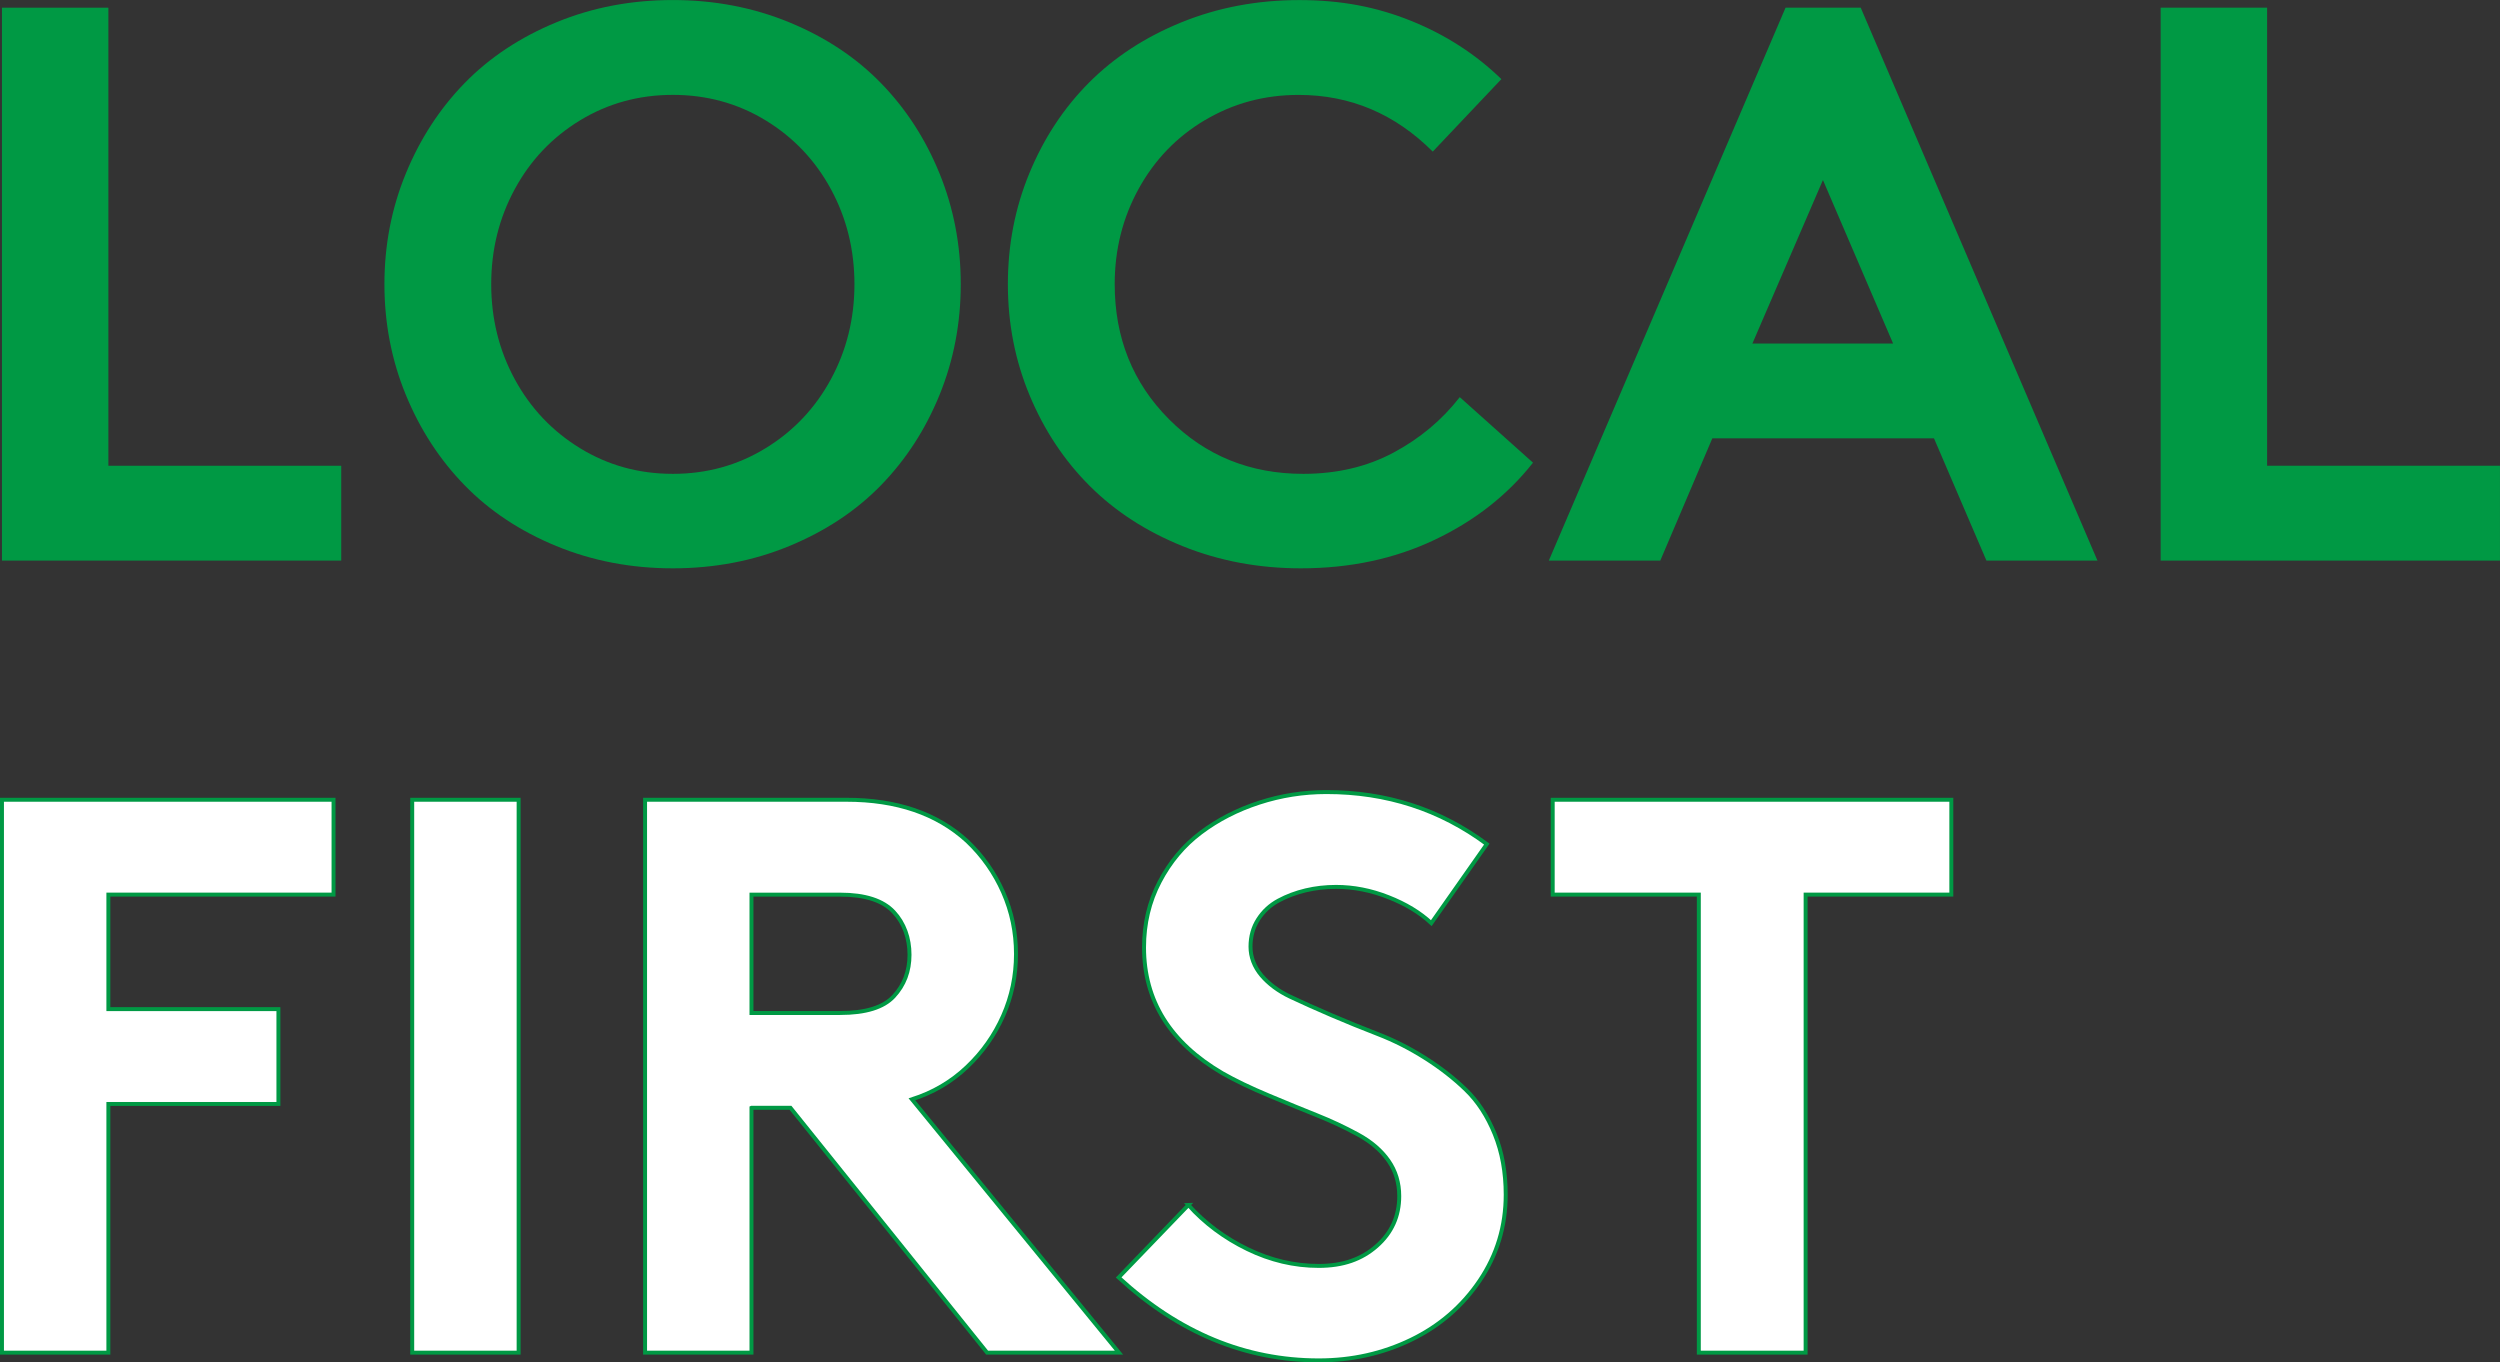
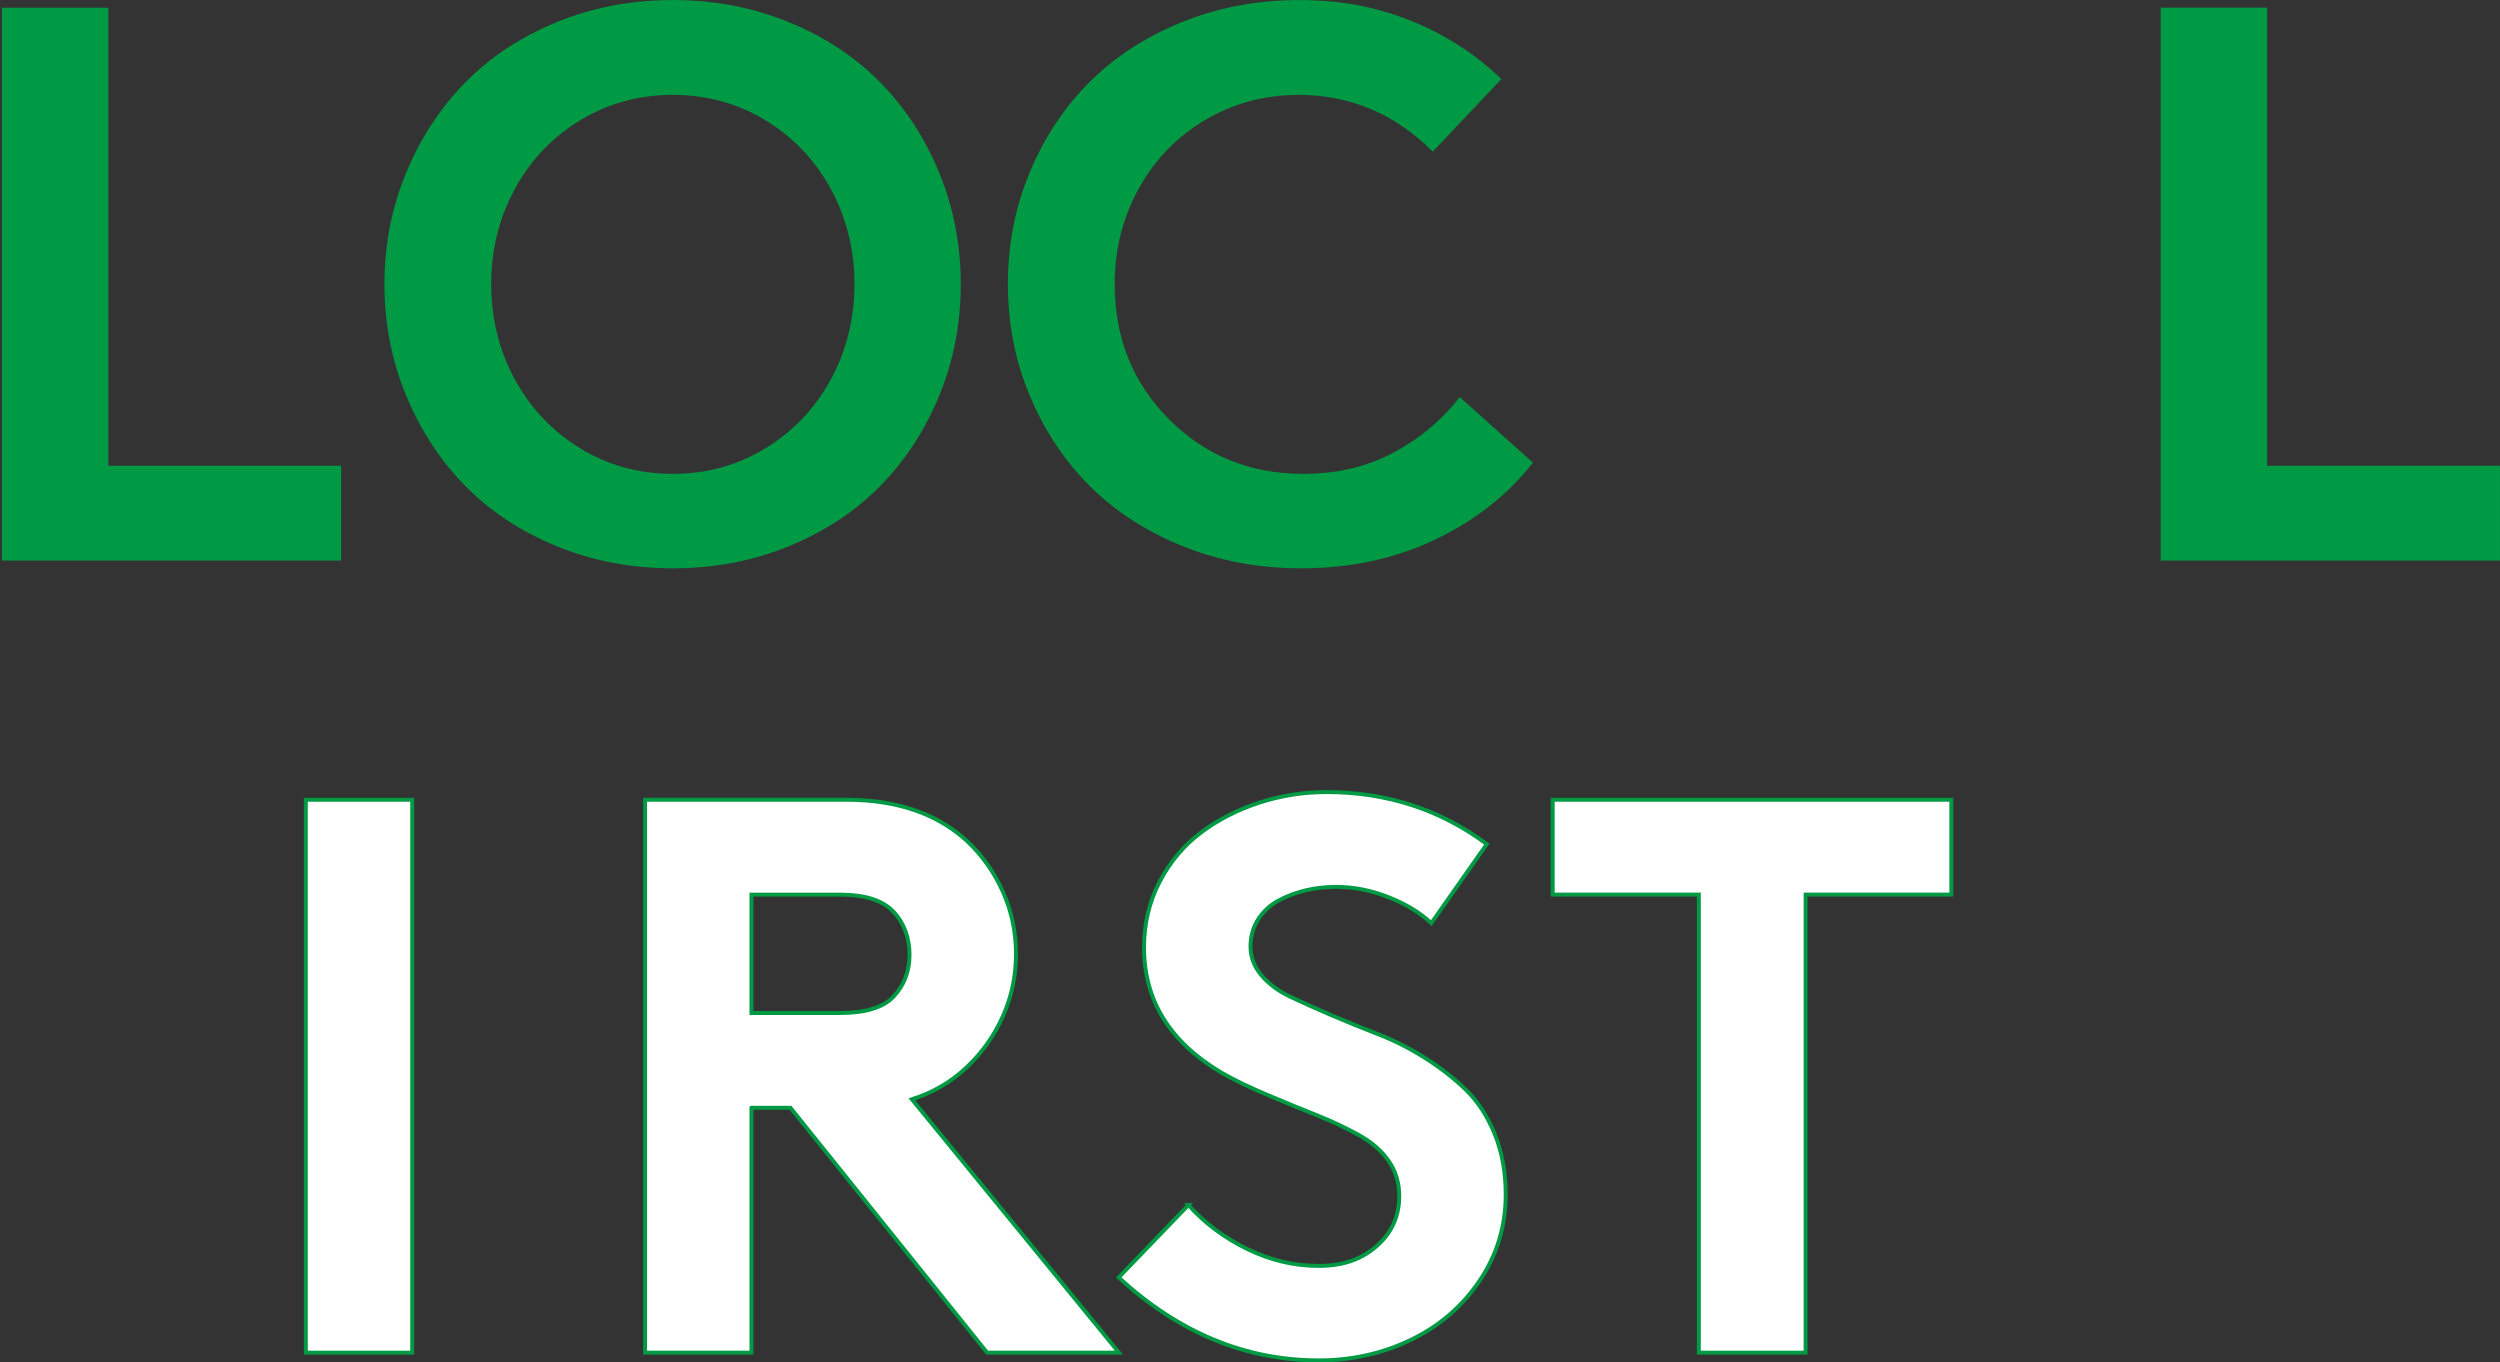
<svg xmlns="http://www.w3.org/2000/svg" id="_レイヤー_1" data-name=" レイヤー 1" viewBox="0 0 633.22 345.06">
  <rect x="0" y="0" width="633.22" height="345.06" fill="#333333" stroke="none" />
  <defs>
    <style>
      .cls-1 {
        fill: #094;
      }

      .cls-2 {
        fill: #fff;
        stroke: #094;
        stroke-miterlimit: 10;
      }
    </style>
  </defs>
  <g>
    <path class="cls-1" d="m.5,1.95h26.95v116.02h58.98v24.02H.5V1.95Z" />
    <path class="cls-1" d="m102.79,43.95c3.61-8.79,8.58-16.42,14.89-22.9s14.05-11.6,23.19-15.38,18.99-5.66,29.54-5.66,20.39,1.89,29.54,5.66,16.88,8.9,23.19,15.38,11.26,14.11,14.84,22.9,5.37,18.13,5.37,28.03-1.79,19.24-5.37,28.03-8.53,16.42-14.84,22.9-14.05,11.6-23.19,15.38-18.99,5.66-29.54,5.66-20.39-1.89-29.54-5.66-16.88-8.9-23.19-15.38-11.28-14.11-14.89-22.9-5.42-18.13-5.42-28.03,1.81-19.24,5.42-28.03Zm27.59,52.1c3.97,7.32,9.49,13.15,16.55,17.48s14.89,6.49,23.49,6.49,16.42-2.16,23.49-6.49,12.58-10.16,16.55-17.48,5.96-15.35,5.96-24.07-1.99-16.75-5.96-24.07-9.49-13.13-16.55-17.43-14.89-6.45-23.49-6.45-16.42,2.15-23.49,6.45-12.58,10.11-16.55,17.43-5.96,15.35-5.96,24.07,1.99,16.75,5.96,24.07Z" />
    <path class="cls-1" d="m305.19,30.42c-7.16,4.26-12.76,10.07-16.8,17.43s-6.05,15.4-6.05,24.12c0,13.61,4.59,25.02,13.77,34.23s20.51,13.82,33.98,13.82c8.53,0,16.15-1.79,22.85-5.37s12.3-8.27,16.8-14.06l18.55,16.6c-6.45,8.2-14.75,14.71-24.9,19.53s-21.45,7.23-33.89,7.23c-10.68,0-20.65-1.87-29.93-5.61s-17.14-8.84-23.58-15.28-11.51-14.08-15.19-22.9-5.52-18.21-5.52-28.17,1.82-19.35,5.47-28.17,8.67-16.46,15.09-22.9,14.23-11.54,23.44-15.28,19.16-5.62,29.83-5.62,19.6,1.76,28.32,5.27,16.34,8.43,22.85,14.75l-17.38,18.36c-9.57-9.57-20.9-14.36-33.98-14.36-8.66,0-16.57,2.13-23.73,6.4Z" />
-     <path class="cls-1" d="m392.3,141.99L452.26,1.95h19.04l59.96,140.04h-28.12l-13.28-30.96h-56.15l-13.18,30.96h-28.22Zm51.56-54.98h35.64l-17.77-41.41-17.87,41.41Z" />
    <path class="cls-1" d="m547.28,1.95h26.95v116.02h58.98v24.02h-85.94V1.95Z" />
  </g>
  <g>
-     <path class="cls-2" d="m27.45,226.6v29h43.07v24.02H27.45v62.99H.5v-140.04h83.98v24.02H27.45Z" />
-     <path class="cls-2" d="m104.41,202.57h26.95v140.04h-26.95v-140.04Z" />
+     <path class="cls-2" d="m104.41,202.57v140.04h-26.95v-140.04Z" />
    <path class="cls-2" d="m190.34,280.6v62.01h-26.95v-140.04h50.98c12.76,0,22.95,3.48,30.57,10.45,3.91,3.71,6.95,8.02,9.13,12.94,2.18,4.92,3.27,10.14,3.27,15.67s-1.09,10.76-3.27,15.67c-2.18,4.92-5.22,9.23-9.13,12.94-3.97,3.78-8.63,6.51-13.96,8.2l52.44,64.16h-33.4l-49.8-62.01h-9.86Zm22.46-24.02c6.45,0,10.97-1.4,13.57-4.2,2.67-2.87,4-6.38,4-10.55s-1.33-7.98-4-10.84c-2.73-2.93-7.26-4.39-13.57-4.39h-22.46v29.98h22.46Z" />
    <path class="cls-2" d="m300.99,305.21c4.17,4.62,9.16,8.35,14.99,11.18s11.83,4.25,18.02,4.25,10.89-1.68,14.7-5.03c3.81-3.35,5.71-7.57,5.71-12.65,0-3.39-.91-6.38-2.73-8.98-1.82-2.6-4.41-4.82-7.76-6.64-3.35-1.82-6.79-3.43-10.3-4.83-3.52-1.4-7.6-3.08-12.26-5.03s-8.58-3.84-11.77-5.66c-13.22-7.75-19.82-18.36-19.82-31.84,0-6.05,1.32-11.61,3.96-16.65,2.64-5.05,6.12-9.2,10.45-12.45,4.33-3.26,9.25-5.78,14.75-7.57,5.5-1.79,11.18-2.69,17.04-2.69,15.23,0,28.78,4.39,40.62,13.18l-14.06,20.02c-2.86-2.67-6.49-4.87-10.89-6.59-4.39-1.73-8.81-2.59-13.23-2.59-2.67,0-5.24.29-7.71.88s-4.77,1.45-6.88,2.59c-2.12,1.14-3.83,2.72-5.13,4.74-1.3,2.02-1.95,4.33-1.95,6.93s.93,5.09,2.78,7.28c1.86,2.18,4.3,3.99,7.32,5.42,3.03,1.43,6.48,2.98,10.35,4.64s7.83,3.27,11.87,4.83,7.99,3.56,11.87,6.01,7.32,5.13,10.35,8.06,5.47,6.67,7.32,11.23c1.86,4.56,2.78,9.67,2.78,15.33,0,8.01-2.2,15.27-6.59,21.78-4.39,6.51-10.19,11.51-17.38,14.99-7.19,3.48-14.99,5.22-23.39,5.22-18.55,0-35.45-7-50.68-21l17.68-18.36Z" />
    <path class="cls-2" d="m494.25,202.57v24.02h-36.91v116.02h-27.05v-116.02h-37.01v-24.02h100.98Z" />
  </g>
</svg>